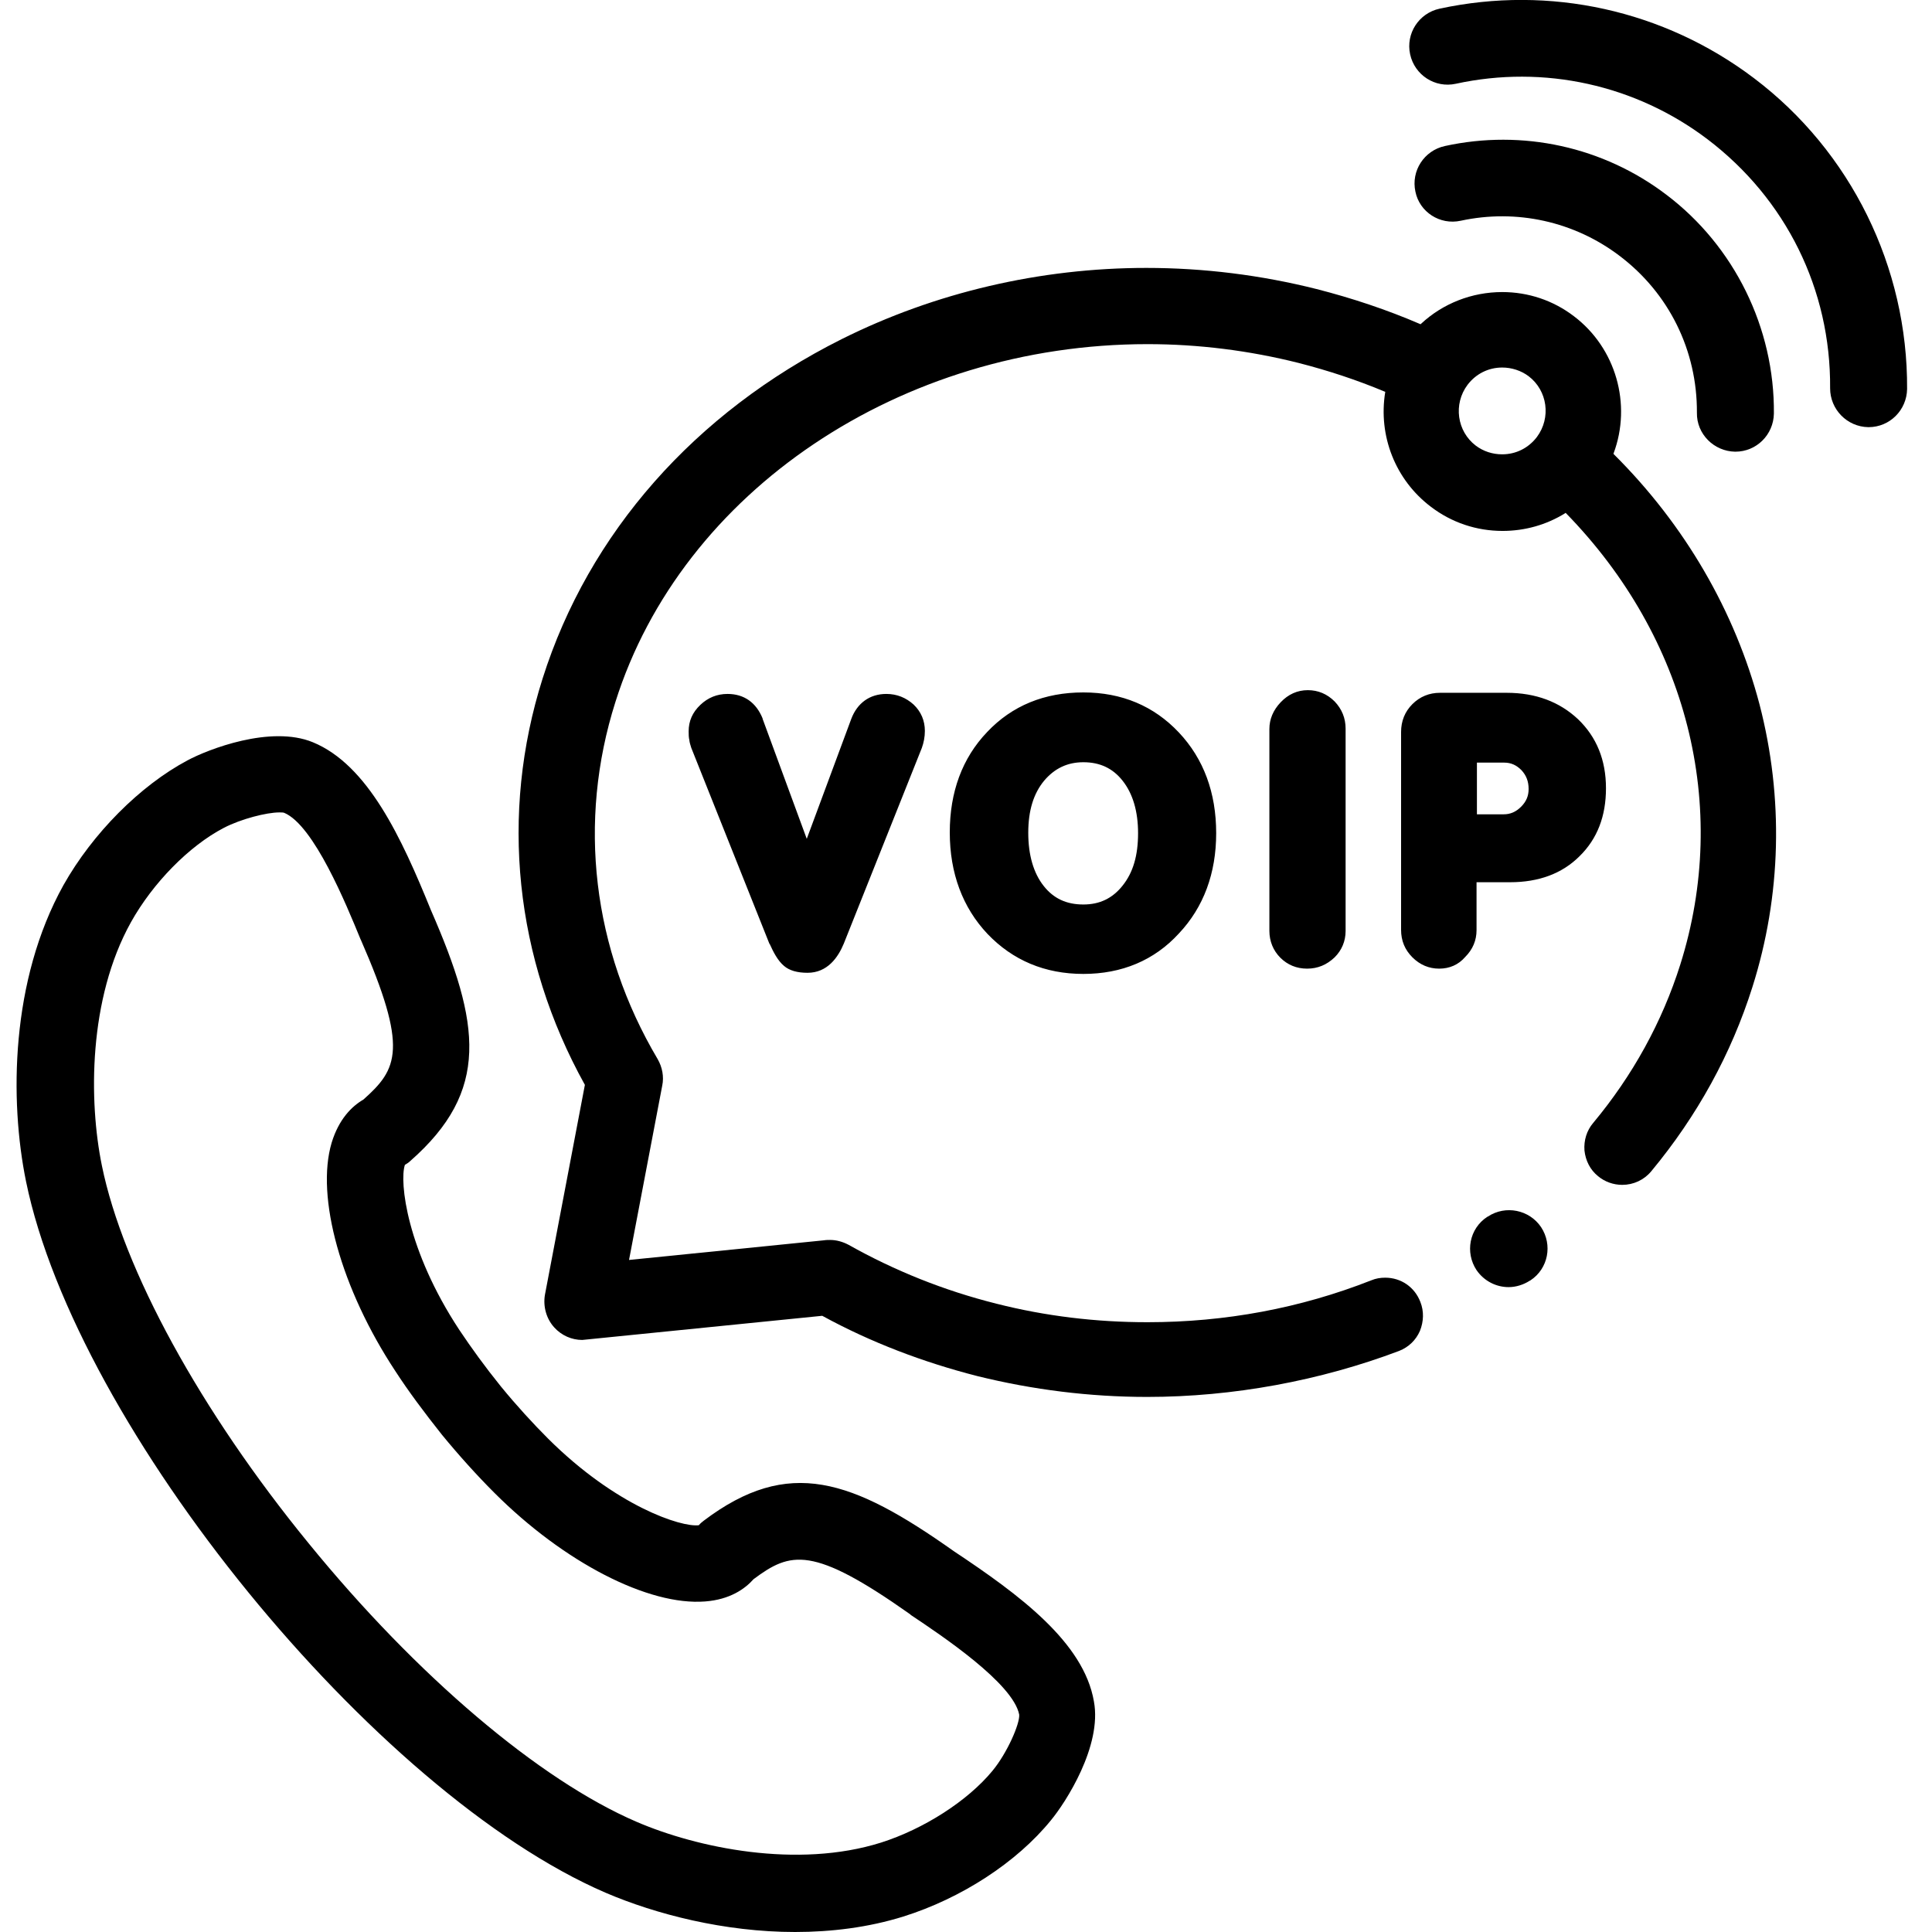
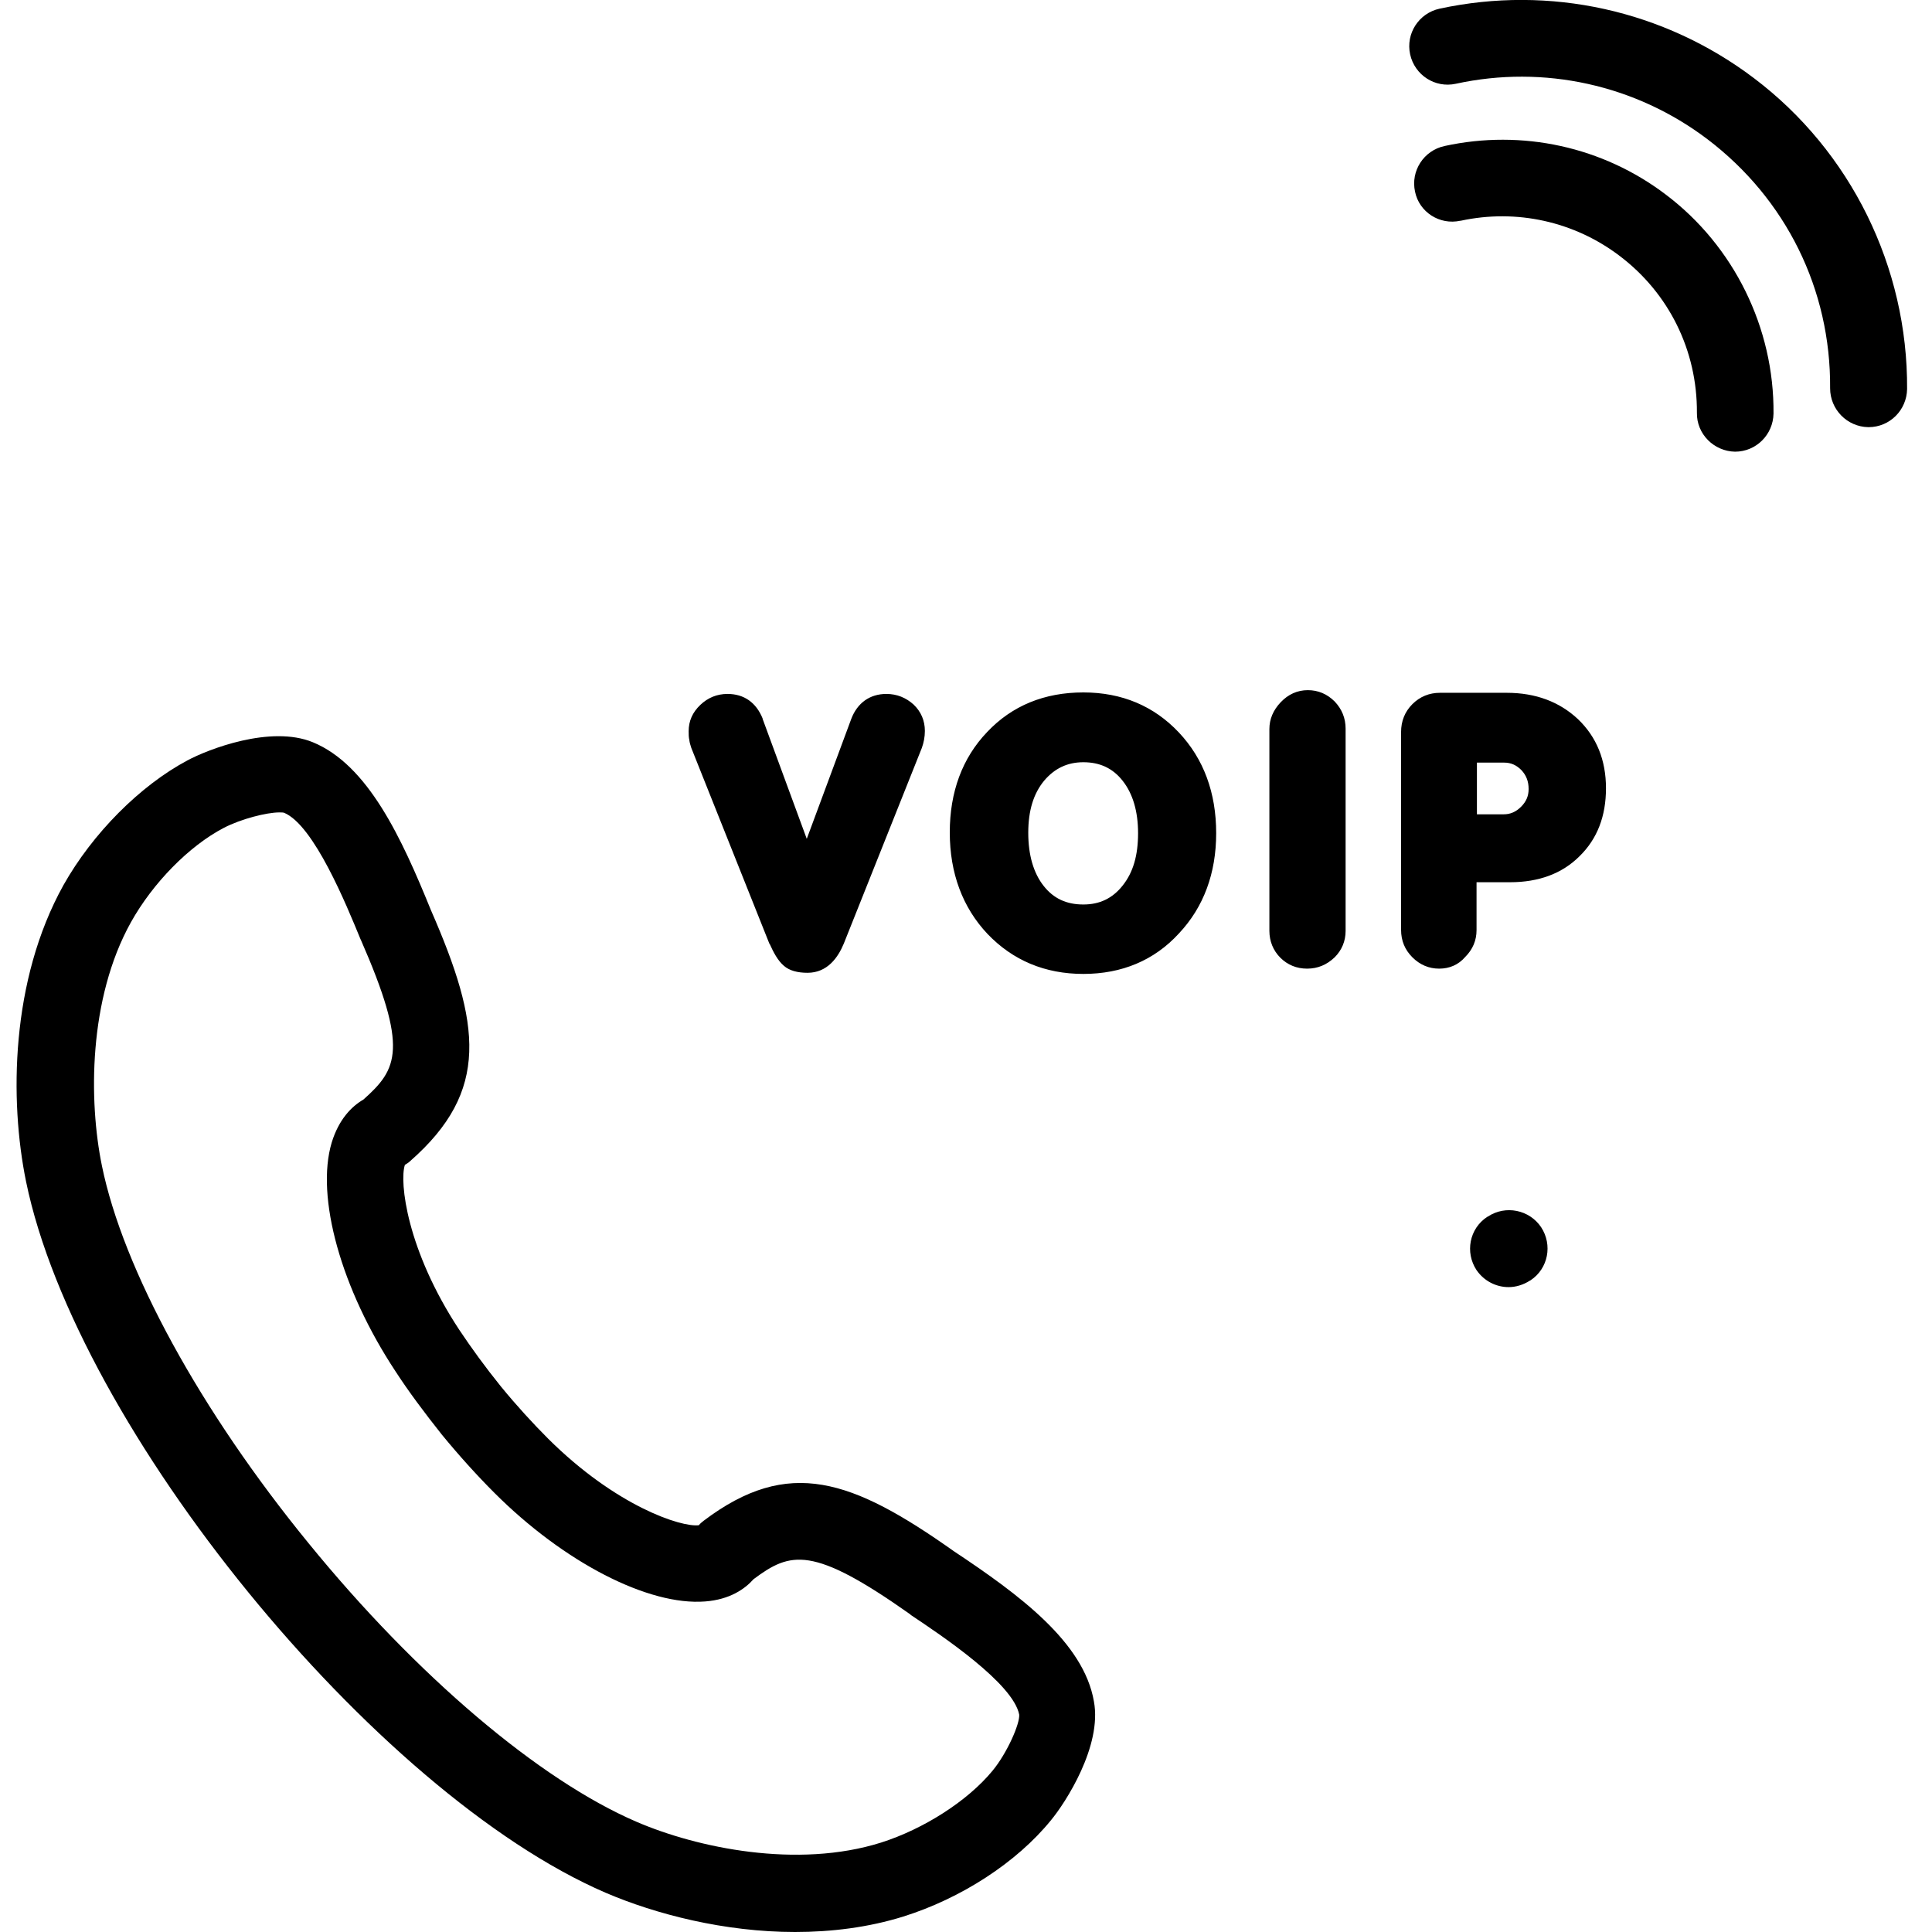
<svg xmlns="http://www.w3.org/2000/svg" id="Capa_1" x="0" y="0" viewBox="0 0 512 512" xml:space="preserve">
  <style />
-   <path d="M304 370.2c-15.2 0-30.3-1.9-44.9-5.5-14.5-3.7-28.4-9-41.2-16l-62.6 6.3c-.3 0-.7.1-1 .1-2.8 0-5.5-1.2-7.4-3.3-2.1-2.3-3-5.5-2.5-8.6l10.6-55.7c-18.6-33.5-22.6-71.7-11.2-107.7 12.2-38.5 40.3-70.4 79.2-89.9C247.8 77.5 275.7 71 303.8 71c15.2 0 30.4 1.9 45.1 5.6 9.4 2.4 18.7 5.5 27.5 9.3h.1l.1-.1c5.8-5.4 13.5-8.4 21.5-8.4 6.9 0 13.5 2.2 19 6.4 11.1 8.4 15.4 23.3 10.5 36.4v.1l.1.1c18.8 18.7 32.1 41.6 38.6 66.3 6.4 24.7 5.8 50.6-1.9 74.9-5.6 17.7-14.6 34.1-26.8 48.8-1.9 2.3-4.7 3.6-7.7 3.6-2.3 0-4.6-.8-6.4-2.3-2.1-1.7-3.3-4.1-3.6-6.8-.2-2.7.6-5.3 2.3-7.3 10.5-12.6 18.3-26.8 23.1-42 13.2-41.9 1.9-86.6-30.3-119.6l-.1-.1-.1.1c-5 3.1-10.7 4.7-16.6 4.7-6.9 0-13.5-2.2-19-6.4-9.4-7.1-14-18.8-12.1-30.4v-.1h-.1c-7.4-3.1-15-5.6-22.8-7.6-13.1-3.3-26.6-5-40.1-5-65.4 0-123.4 39-141 94.8-10.1 31.8-6.1 65.5 11.2 94.7 1.2 2.1 1.7 4.6 1.2 7l-8.8 46.2 51.6-5.2c.6-.1 1.2-.1 1.7-.1 1.7 0 3.4.5 4.9 1.3 12.1 6.8 25.2 12.1 39.2 15.6 13 3.3 26.4 4.9 40 4.9 20.6 0 40.5-3.7 59.3-11.1 1.2-.5 2.4-.7 3.7-.7 4.2 0 7.8 2.5 9.3 6.4 1 2.5.9 5.2-.1 7.7-1.1 2.5-3 4.3-5.5 5.3-20.9 7.9-44 12.2-66.8 12.2zm94.1-272.8c-3.7 0-7 1.7-9.2 4.6-3.8 5.1-2.8 12.3 2.2 16.1 2 1.5 4.4 2.3 7 2.3 3.7 0 7-1.7 9.2-4.6 3.8-5.1 2.8-12.3-2.2-16.1-2-1.5-4.5-2.3-7-2.3z" />
-   <path d="M387.1 58.5c14.8-3.2 30.1.2 42.1 9.3 13.1 9.9 20.6 25.1 20.5 41.6-.1 5.6 4.5 10.2 10.1 10.3h.1c5.6 0 10.1-4.5 10.2-10.1.2-22.7-10.5-44.4-28.5-58-16.7-12.7-38.1-17.4-58.7-12.9-5.5 1.2-9 6.6-7.8 12.1 1.1 5.4 6.5 8.9 12 7.7z" />
+   <path d="M387.1 58.5c14.8-3.2 30.1.2 42.1 9.3 13.1 9.9 20.6 25.1 20.5 41.6-.1 5.6 4.5 10.2 10.1 10.3c5.6 0 10.1-4.5 10.2-10.1.2-22.7-10.5-44.4-28.5-58-16.7-12.7-38.1-17.4-58.7-12.9-5.5 1.2-9 6.6-7.8 12.1 1.1 5.4 6.5 8.9 12 7.7z" />
  <path d="M464.8 20.7C441 2.7 410.7-4 381.5 2.3c-5.5 1.2-9 6.6-7.8 12.1 1.2 5.5 6.6 9 12.1 7.8 23.4-5.1 47.7.3 66.7 14.7 20.8 15.8 32.7 39.8 32.5 66 0 5.6 4.5 10.2 10.1 10.3h.1c5.6 0 10.1-4.5 10.2-10.1.2-32.3-14.9-63-40.6-82.4zM252.8 411.1c-27-19.1-43.8-25.1-66.3-8.1-.5.4-.9.7-1.3 1.2-4.6.6-21.9-5-39.9-22.9-4.1-4.1-8.4-8.8-12.5-13.8-4.2-5.2-7.9-10.3-11.1-15.1-13.9-21.1-15.9-39.2-14.4-43.7.5-.3 1-.6 1.4-1 21.2-18.6 18.7-36.3 5.5-66.5-7.8-19.2-16.7-38.5-31.3-44.5-11.2-4.6-27.8 1.9-33.2 4.8-12.6 6.7-25.2 19.4-32.9 33.1-14 25.2-14.3 57-9.9 78.5 13.4 65.3 92.4 162.1 153.6 188.5 13.3 5.7 31.5 10.4 50.2 10.4 9.6 0 19.4-1.2 28.7-4.1 15.3-4.8 30-14.3 39.1-25.5 3.9-4.7 13.6-19.7 11.4-31.5-2.7-15.7-19.8-28.3-37.1-39.8zm10.2 58.2c-6.6 8-18.2 15.4-29.5 19-22.2 7-48.8 1.4-64.8-5.5-25.8-11.1-58.3-38.7-86.9-73.8-28.7-35.1-49.2-72.6-54.8-100.1-3.5-17.1-3.6-44.2 7.7-64.5 5.8-10.4 15.4-20.2 24.6-25 4.6-2.4 11.4-4.1 14.7-4.1.5 0 1 0 1.3.1 7.9 3.3 16.5 24.4 20.2 33.4 0 .1.1.2.1.2 12.7 29 9.8 34.3.7 42.4-3.1 1.8-6.5 5.2-8.4 11.4-4.3 14.4 2.5 38.8 16.9 60.6 3.5 5.4 7.7 11 12.3 16.8 4.6 5.6 9.3 10.8 13.9 15.4 18.5 18.5 40.9 30 55.9 28.8 6.5-.5 10.5-3.3 12.8-5.9 9.8-7.3 15.6-9 41.5 9.3l.2.2c8.1 5.4 27.1 18.1 28.7 26.4.2 2.4-3.2 10.2-7.1 14.9zM214 257.8c-2.7 0-4.8-.6-6.2-1.8-1.7-1.4-2.9-3.8-3.8-5.8l-.1-.1-20.7-51.9c-.2-.7-.4-1.2-.5-1.9v-.1c-.2-.8-.2-1.6-.2-2.4 0-2.7 1-5 3.1-7 2-1.9 4.4-2.9 7.2-2.9 4.4 0 7.6 2.3 9.3 6.5v.1l11.7 31.8 11.8-31.8c1.6-4.2 4.9-6.6 9.3-6.6 2.8 0 5.2 1 7.2 2.8 2 1.9 3 4.3 3 7 0 1.6-.3 3.1-.8 4.5l-20.7 51.9c-1.5 3.6-4.3 7.7-9.6 7.7zM381.4 256.7c-2.7 0-5.1-1-7.1-3s-3-4.4-3-7.3V194c0-2.9 1-5.4 3-7.4s4.5-3 7.3-3h17.7c7.7 0 14 2.4 18.9 7 4.9 4.7 7.4 10.8 7.4 18.3 0 7.4-2.3 13.4-7 18-4.6 4.6-10.8 6.9-18.4 6.9h-8.9v12.7c0 2.7-1 5.1-3 7.1-1.8 2.1-4.2 3.1-6.9 3.1zm10-40.9h7.1c1.7 0 3.2-.6 4.6-2 1.4-1.4 2-2.9 2-4.7 0-2-.6-3.6-1.9-5-1.3-1.3-2.7-2-4.6-2h-7.2v13.7zM287.1 258.1c-10.2 0-18.7-3.6-25.4-10.6-6.6-7-10-16.1-10-26.9 0-10.7 3.3-19.7 9.9-26.6 6.6-7 15.2-10.5 25.5-10.5 10.2 0 18.7 3.6 25.3 10.6 6.6 7 9.9 16 9.9 26.7 0 10.6-3.3 19.6-9.9 26.6-6.5 7.1-15.1 10.7-25.3 10.7zm0-56.1c-4.2 0-7.6 1.6-10.4 4.9-2.8 3.4-4.2 7.9-4.2 13.8s1.4 10.7 4.1 14.1c2.6 3.3 6 4.9 10.5 4.9 4.3 0 7.7-1.6 10.4-5 2.8-3.5 4.1-8 4.1-13.9 0-5.8-1.4-10.5-4.1-13.9-2.6-3.3-6-4.9-10.4-4.9zM346.4 256.7c-2.8 0-5.2-1-7.1-2.9-1.9-1.9-2.9-4.4-2.9-7.1v-53.5c0-2.6 1-5 3-7.1 2-2.1 4.4-3.2 7.2-3.2 2.7 0 5.1 1 7.1 3 1.9 2 2.9 4.4 2.9 7.2v53.6c0 2.7-1 5.1-2.9 7-2.1 2-4.5 3-7.3 3zM394.3 322.4l-.2.1c-4.7 3.1-5.9 9.4-2.8 14.1 2 2.9 5.2 4.5 8.5 4.5 1.9 0 3.9-.6 5.6-1.7l.2-.1c4.7-3.1 5.9-9.4 2.8-14.1-3.1-4.6-9.4-5.9-14.1-2.8z" />
</svg>